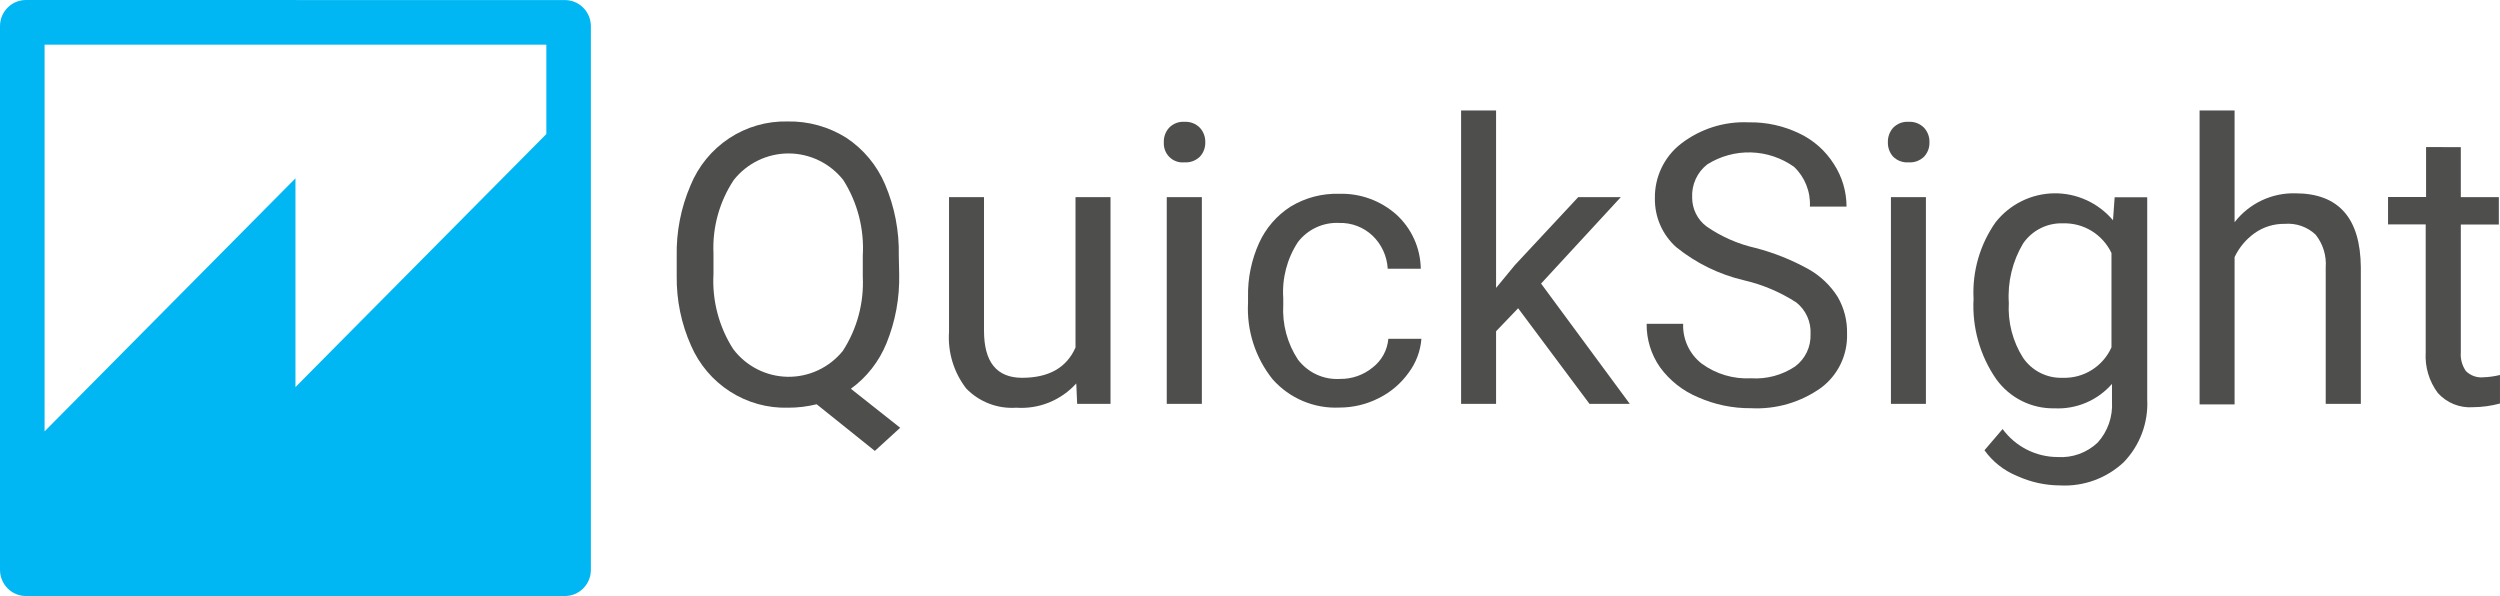
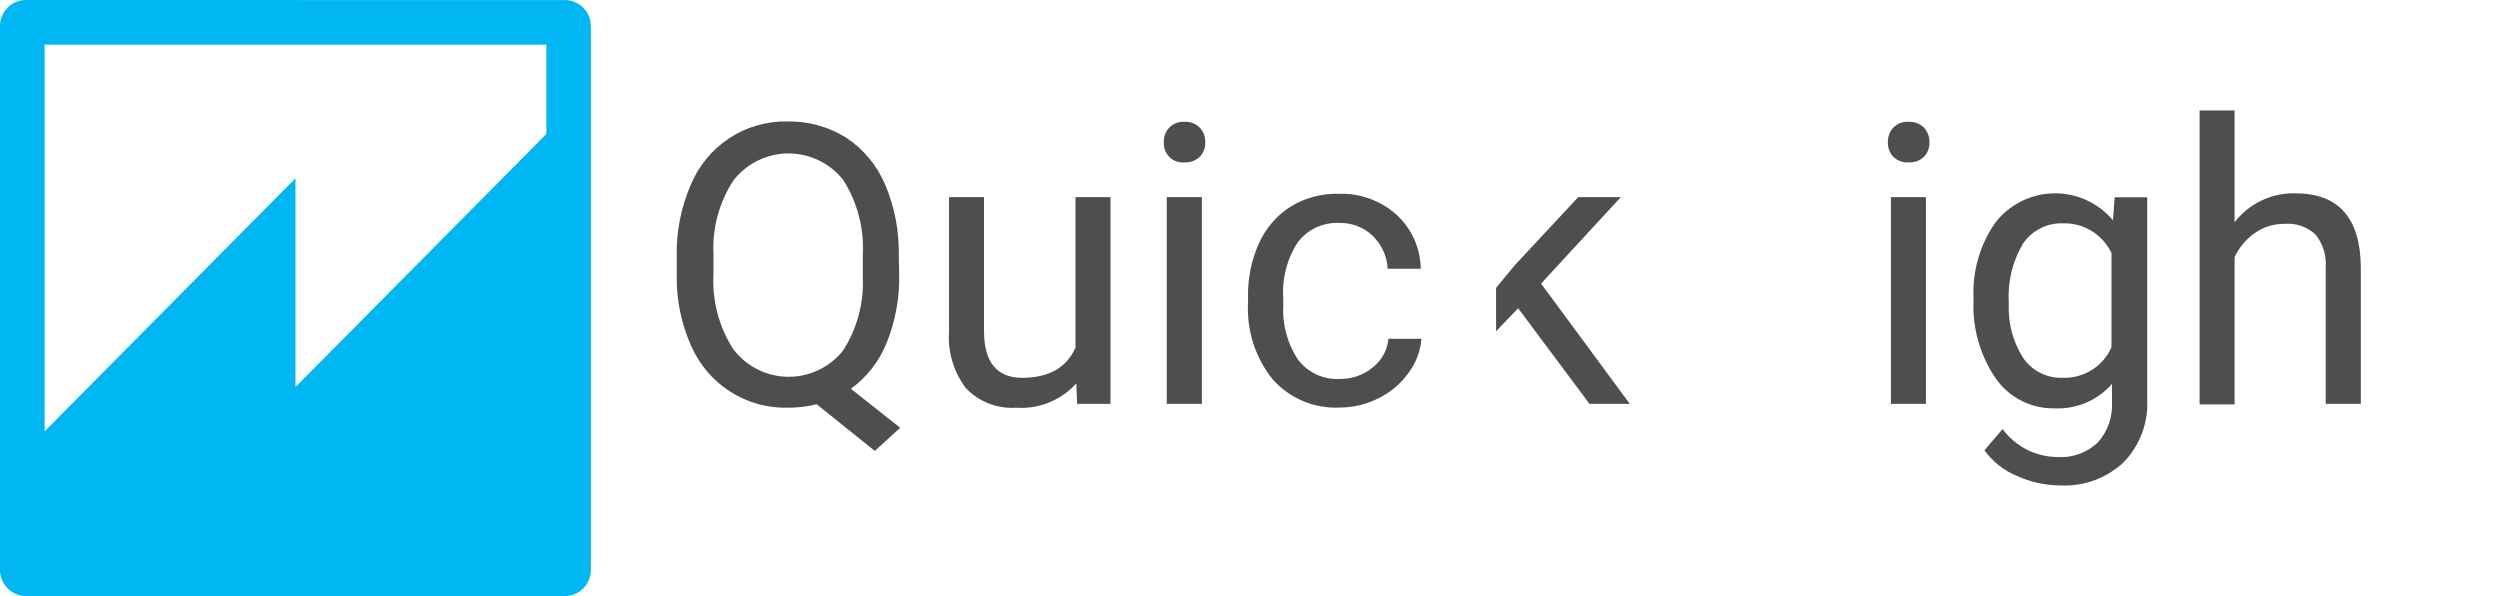
<svg xmlns="http://www.w3.org/2000/svg" width="151" height="36" viewBox="0 0 151 36" fill="none">
  <g clip-path="url(#clip0_14308_19525)">
    <path fill-rule="evenodd" clip-rule="evenodd" d="M32.999 8.096L17.846 23.38V10.771L2.693 26.054V2.698H32.999M1.557 0C1.145 0.002 0.751 0.168 0.46 0.461C0.168 0.754 0.003 1.151 0 1.567L0 34.426C0.002 34.841 0.166 35.239 0.457 35.534C0.747 35.829 1.141 35.996 1.553 36H34.132C34.544 35.997 34.937 35.831 35.228 35.538C35.52 35.245 35.685 34.848 35.689 34.434V1.574C35.686 1.159 35.522 0.762 35.231 0.468C34.941 0.175 34.547 0.008 34.136 0.004L1.557 0Z" fill="#00B7F4" />
    <path d="M54.31 16.54C54.346 17.976 54.085 19.404 53.544 20.733C53.096 21.834 52.35 22.787 51.393 23.482L54.371 25.837L52.84 27.235L49.326 24.417C48.757 24.558 48.173 24.628 47.588 24.625C46.353 24.658 45.137 24.319 44.095 23.65C43.053 22.981 42.232 22.014 41.738 20.872C41.151 19.557 40.856 18.129 40.873 16.687V15.475C40.843 14.005 41.128 12.545 41.708 11.197C42.184 10.032 42.998 9.04 44.043 8.351C45.088 7.661 46.316 7.308 47.565 7.336C48.815 7.311 50.046 7.652 51.109 8.316C52.153 9.004 52.97 9.987 53.46 11.143C54.038 12.5 54.319 13.967 54.287 15.444L54.31 16.54ZM52.112 15.451C52.209 13.838 51.797 12.234 50.933 10.872C50.537 10.372 50.034 9.967 49.461 9.69C48.889 9.412 48.261 9.268 47.626 9.268C46.991 9.268 46.364 9.412 45.791 9.69C45.218 9.967 44.715 10.372 44.319 10.872C43.451 12.182 43.022 13.738 43.094 15.312V16.548C43.005 18.151 43.423 19.741 44.288 21.088C44.675 21.599 45.172 22.015 45.742 22.304C46.311 22.593 46.938 22.748 47.575 22.758C48.212 22.767 48.844 22.631 49.421 22.359C49.999 22.088 50.508 21.688 50.91 21.189C51.77 19.859 52.191 18.288 52.112 16.702V15.451Z" fill="#4E4E4C" />
    <path d="M65.007 23.159C64.551 23.664 63.988 24.058 63.359 24.312C62.731 24.566 62.054 24.673 61.378 24.626C60.822 24.664 60.265 24.58 59.745 24.38C59.224 24.18 58.752 23.869 58.362 23.468C57.606 22.491 57.235 21.267 57.321 20.032V11.908H59.434V19.978C59.434 21.867 60.199 22.814 61.73 22.819C63.349 22.819 64.425 22.209 64.961 20.989V11.908H67.075V24.395H65.061L65.007 23.159Z" fill="#4E4E4C" />
    <path d="M70.295 8.594C70.283 8.273 70.395 7.959 70.609 7.721C70.728 7.596 70.872 7.498 71.032 7.436C71.192 7.373 71.364 7.346 71.536 7.358C71.709 7.347 71.883 7.373 72.046 7.436C72.208 7.499 72.356 7.596 72.477 7.721C72.693 7.959 72.809 8.272 72.799 8.594C72.809 8.913 72.694 9.224 72.477 9.459C72.354 9.58 72.206 9.674 72.043 9.734C71.881 9.794 71.708 9.818 71.536 9.806C71.372 9.822 71.207 9.802 71.052 9.747C70.897 9.693 70.755 9.605 70.638 9.489C70.519 9.374 70.428 9.234 70.369 9.079C70.31 8.925 70.285 8.759 70.295 8.594ZM72.592 24.393H70.472V11.906H72.592V24.393Z" fill="#4E4E4C" />
    <path d="M80.939 22.887C81.658 22.897 82.357 22.651 82.914 22.192C83.182 21.986 83.403 21.725 83.566 21.427C83.728 21.13 83.827 20.801 83.856 20.463H85.854C85.796 21.202 85.531 21.909 85.089 22.501C84.622 23.158 84.001 23.689 83.282 24.046C82.544 24.422 81.728 24.618 80.901 24.617C80.147 24.652 79.394 24.518 78.698 24.224C78.001 23.93 77.378 23.484 76.874 22.918C75.824 21.614 75.292 19.963 75.381 18.285V17.922C75.361 16.804 75.588 15.696 76.047 14.679C76.458 13.775 77.12 13.01 77.953 12.478C78.837 11.941 79.855 11.673 80.885 11.706C82.156 11.666 83.393 12.116 84.346 12.964C84.799 13.379 85.164 13.882 85.417 14.444C85.67 15.006 85.805 15.614 85.816 16.231H83.818C83.776 15.474 83.45 14.762 82.907 14.239C82.361 13.722 81.634 13.444 80.885 13.466C80.409 13.442 79.935 13.534 79.502 13.735C79.069 13.935 78.69 14.238 78.397 14.617C77.74 15.618 77.427 16.809 77.509 18.007V18.409C77.441 19.581 77.752 20.744 78.397 21.721C78.694 22.11 79.081 22.42 79.524 22.623C79.967 22.827 80.453 22.917 80.939 22.887Z" fill="#4E4E4C" />
-     <path d="M91.695 18.618L90.363 20.008V24.394H88.25V6.672H90.363V17.39L91.496 16.015L95.324 11.907H97.897L93.081 17.128L98.44 24.394H96.006L91.695 18.618Z" fill="#4E4E4C" />
-     <path d="M105.353 16.934C103.85 16.585 102.445 15.898 101.241 14.926C100.829 14.557 100.5 14.102 100.278 13.593C100.056 13.084 99.946 12.532 99.955 11.976C99.945 11.343 100.082 10.715 100.354 10.144C100.627 9.573 101.027 9.074 101.525 8.687C102.696 7.781 104.146 7.322 105.621 7.389C106.679 7.369 107.728 7.599 108.683 8.061C109.537 8.465 110.259 9.105 110.765 9.907C111.264 10.67 111.53 11.564 111.531 12.478H109.318C109.341 12.032 109.267 11.586 109.101 11.171C108.936 10.757 108.684 10.383 108.361 10.077C107.598 9.535 106.694 9.232 105.761 9.206C104.828 9.18 103.909 9.432 103.117 9.93C102.817 10.165 102.577 10.469 102.418 10.817C102.26 11.165 102.187 11.547 102.206 11.93C102.205 12.269 102.283 12.603 102.433 12.906C102.583 13.209 102.802 13.473 103.071 13.675C103.961 14.291 104.958 14.732 106.011 14.972C107.144 15.263 108.234 15.699 109.257 16.27C109.962 16.672 110.559 17.241 110.995 17.93C111.386 18.604 111.582 19.374 111.562 20.154C111.582 20.788 111.449 21.417 111.174 21.988C110.899 22.558 110.491 23.052 109.985 23.428C108.754 24.302 107.269 24.734 105.766 24.656C104.662 24.667 103.568 24.441 102.558 23.992C101.642 23.61 100.848 22.983 100.261 22.177C99.727 21.411 99.446 20.495 99.457 19.559H101.662C101.645 20.02 101.738 20.479 101.933 20.897C102.127 21.314 102.418 21.679 102.78 21.961C103.645 22.593 104.699 22.906 105.766 22.849C106.708 22.91 107.644 22.658 108.43 22.131C108.731 21.906 108.972 21.61 109.134 21.27C109.295 20.929 109.372 20.554 109.357 20.177C109.376 19.813 109.308 19.45 109.159 19.118C109.01 18.786 108.784 18.495 108.499 18.27C107.535 17.645 106.47 17.193 105.353 16.934Z" fill="#4E4E4C" />
+     <path d="M91.695 18.618L90.363 20.008V24.394V6.672H90.363V17.39L91.496 16.015L95.324 11.907H97.897L93.081 17.128L98.44 24.394H96.006L91.695 18.618Z" fill="#4E4E4C" />
    <path d="M114.028 8.594C114.019 8.273 114.131 7.961 114.342 7.721C114.462 7.596 114.608 7.498 114.769 7.435C114.93 7.373 115.103 7.346 115.276 7.358C115.449 7.347 115.623 7.373 115.786 7.436C115.948 7.499 116.096 7.596 116.218 7.721C116.433 7.959 116.549 8.272 116.539 8.594C116.549 8.914 116.434 9.224 116.218 9.459C116.094 9.58 115.946 9.674 115.784 9.734C115.621 9.794 115.448 9.818 115.276 9.806C115.105 9.818 114.933 9.794 114.772 9.734C114.611 9.674 114.464 9.58 114.342 9.459C114.131 9.221 114.019 8.912 114.028 8.594ZM116.325 24.393H114.212V11.906H116.325V24.393Z" fill="#4E4E4C" />
    <path d="M119.203 18.046C119.117 16.393 119.589 14.759 120.543 13.412C120.966 12.88 121.501 12.448 122.109 12.148C122.716 11.848 123.382 11.687 124.059 11.676C124.736 11.666 125.406 11.806 126.023 12.088C126.639 12.369 127.186 12.785 127.625 13.304L127.725 11.914H129.692V24.107C129.73 24.808 129.623 25.509 129.377 26.166C129.132 26.822 128.755 27.42 128.268 27.922C127.755 28.401 127.152 28.771 126.494 29.011C125.837 29.251 125.138 29.356 124.44 29.32C123.534 29.317 122.639 29.12 121.814 28.741C121.033 28.42 120.357 27.885 119.862 27.196L120.957 25.914C121.343 26.438 121.845 26.864 122.423 27.158C123.002 27.451 123.64 27.605 124.287 27.605C124.727 27.634 125.168 27.571 125.582 27.421C125.997 27.27 126.377 27.037 126.699 26.733C127 26.401 127.231 26.01 127.38 25.586C127.529 25.161 127.591 24.711 127.564 24.262V23.188C127.132 23.681 126.596 24.069 125.996 24.324C125.396 24.579 124.746 24.695 124.096 24.663C123.411 24.678 122.734 24.526 122.12 24.219C121.507 23.913 120.976 23.461 120.574 22.903C119.59 21.484 119.108 19.774 119.203 18.046ZM121.332 18.293C121.266 19.46 121.566 20.619 122.189 21.605C122.456 21.996 122.816 22.312 123.236 22.524C123.657 22.736 124.124 22.837 124.593 22.818C125.209 22.84 125.817 22.677 126.34 22.349C126.864 22.022 127.279 21.546 127.533 20.98V15.281C127.27 14.73 126.855 14.268 126.337 13.95C125.82 13.632 125.222 13.472 124.616 13.49C124.145 13.471 123.676 13.572 123.253 13.784C122.83 13.996 122.467 14.312 122.197 14.702C121.552 15.782 121.25 17.035 121.332 18.293Z" fill="#4E4E4C" />
    <path d="M134.969 13.421C135.403 12.862 135.96 12.413 136.597 12.11C137.234 11.807 137.932 11.658 138.636 11.676C141.247 11.676 142.571 13.166 142.594 16.147V24.394H140.473V16.162C140.528 15.444 140.309 14.731 139.861 14.17C139.612 13.936 139.317 13.758 138.995 13.646C138.673 13.534 138.332 13.492 137.993 13.521C137.347 13.51 136.715 13.705 136.186 14.077C135.663 14.448 135.244 14.948 134.969 15.529V24.425H132.855V6.672H134.969V13.421Z" fill="#4E4E4C" />
-     <path d="M148.633 8.889V11.908H150.93V13.56H148.633V21.282C148.602 21.683 148.71 22.081 148.939 22.41C149.077 22.547 149.243 22.653 149.425 22.718C149.608 22.784 149.803 22.808 149.996 22.788C150.334 22.776 150.67 22.73 150.999 22.649V24.371C150.469 24.516 149.924 24.591 149.376 24.595C148.978 24.625 148.578 24.562 148.208 24.412C147.838 24.262 147.507 24.029 147.239 23.73C146.716 23.025 146.458 22.154 146.512 21.275V13.553H144.238V11.9H146.535V8.881L148.633 8.889Z" fill="#4E4E4C" />
  </g>
  <defs>
    <clipPath id="clip0_14308_19525">
      <rect width="151" height="36" fill="white" />
    </clipPath>
  </defs>
</svg>